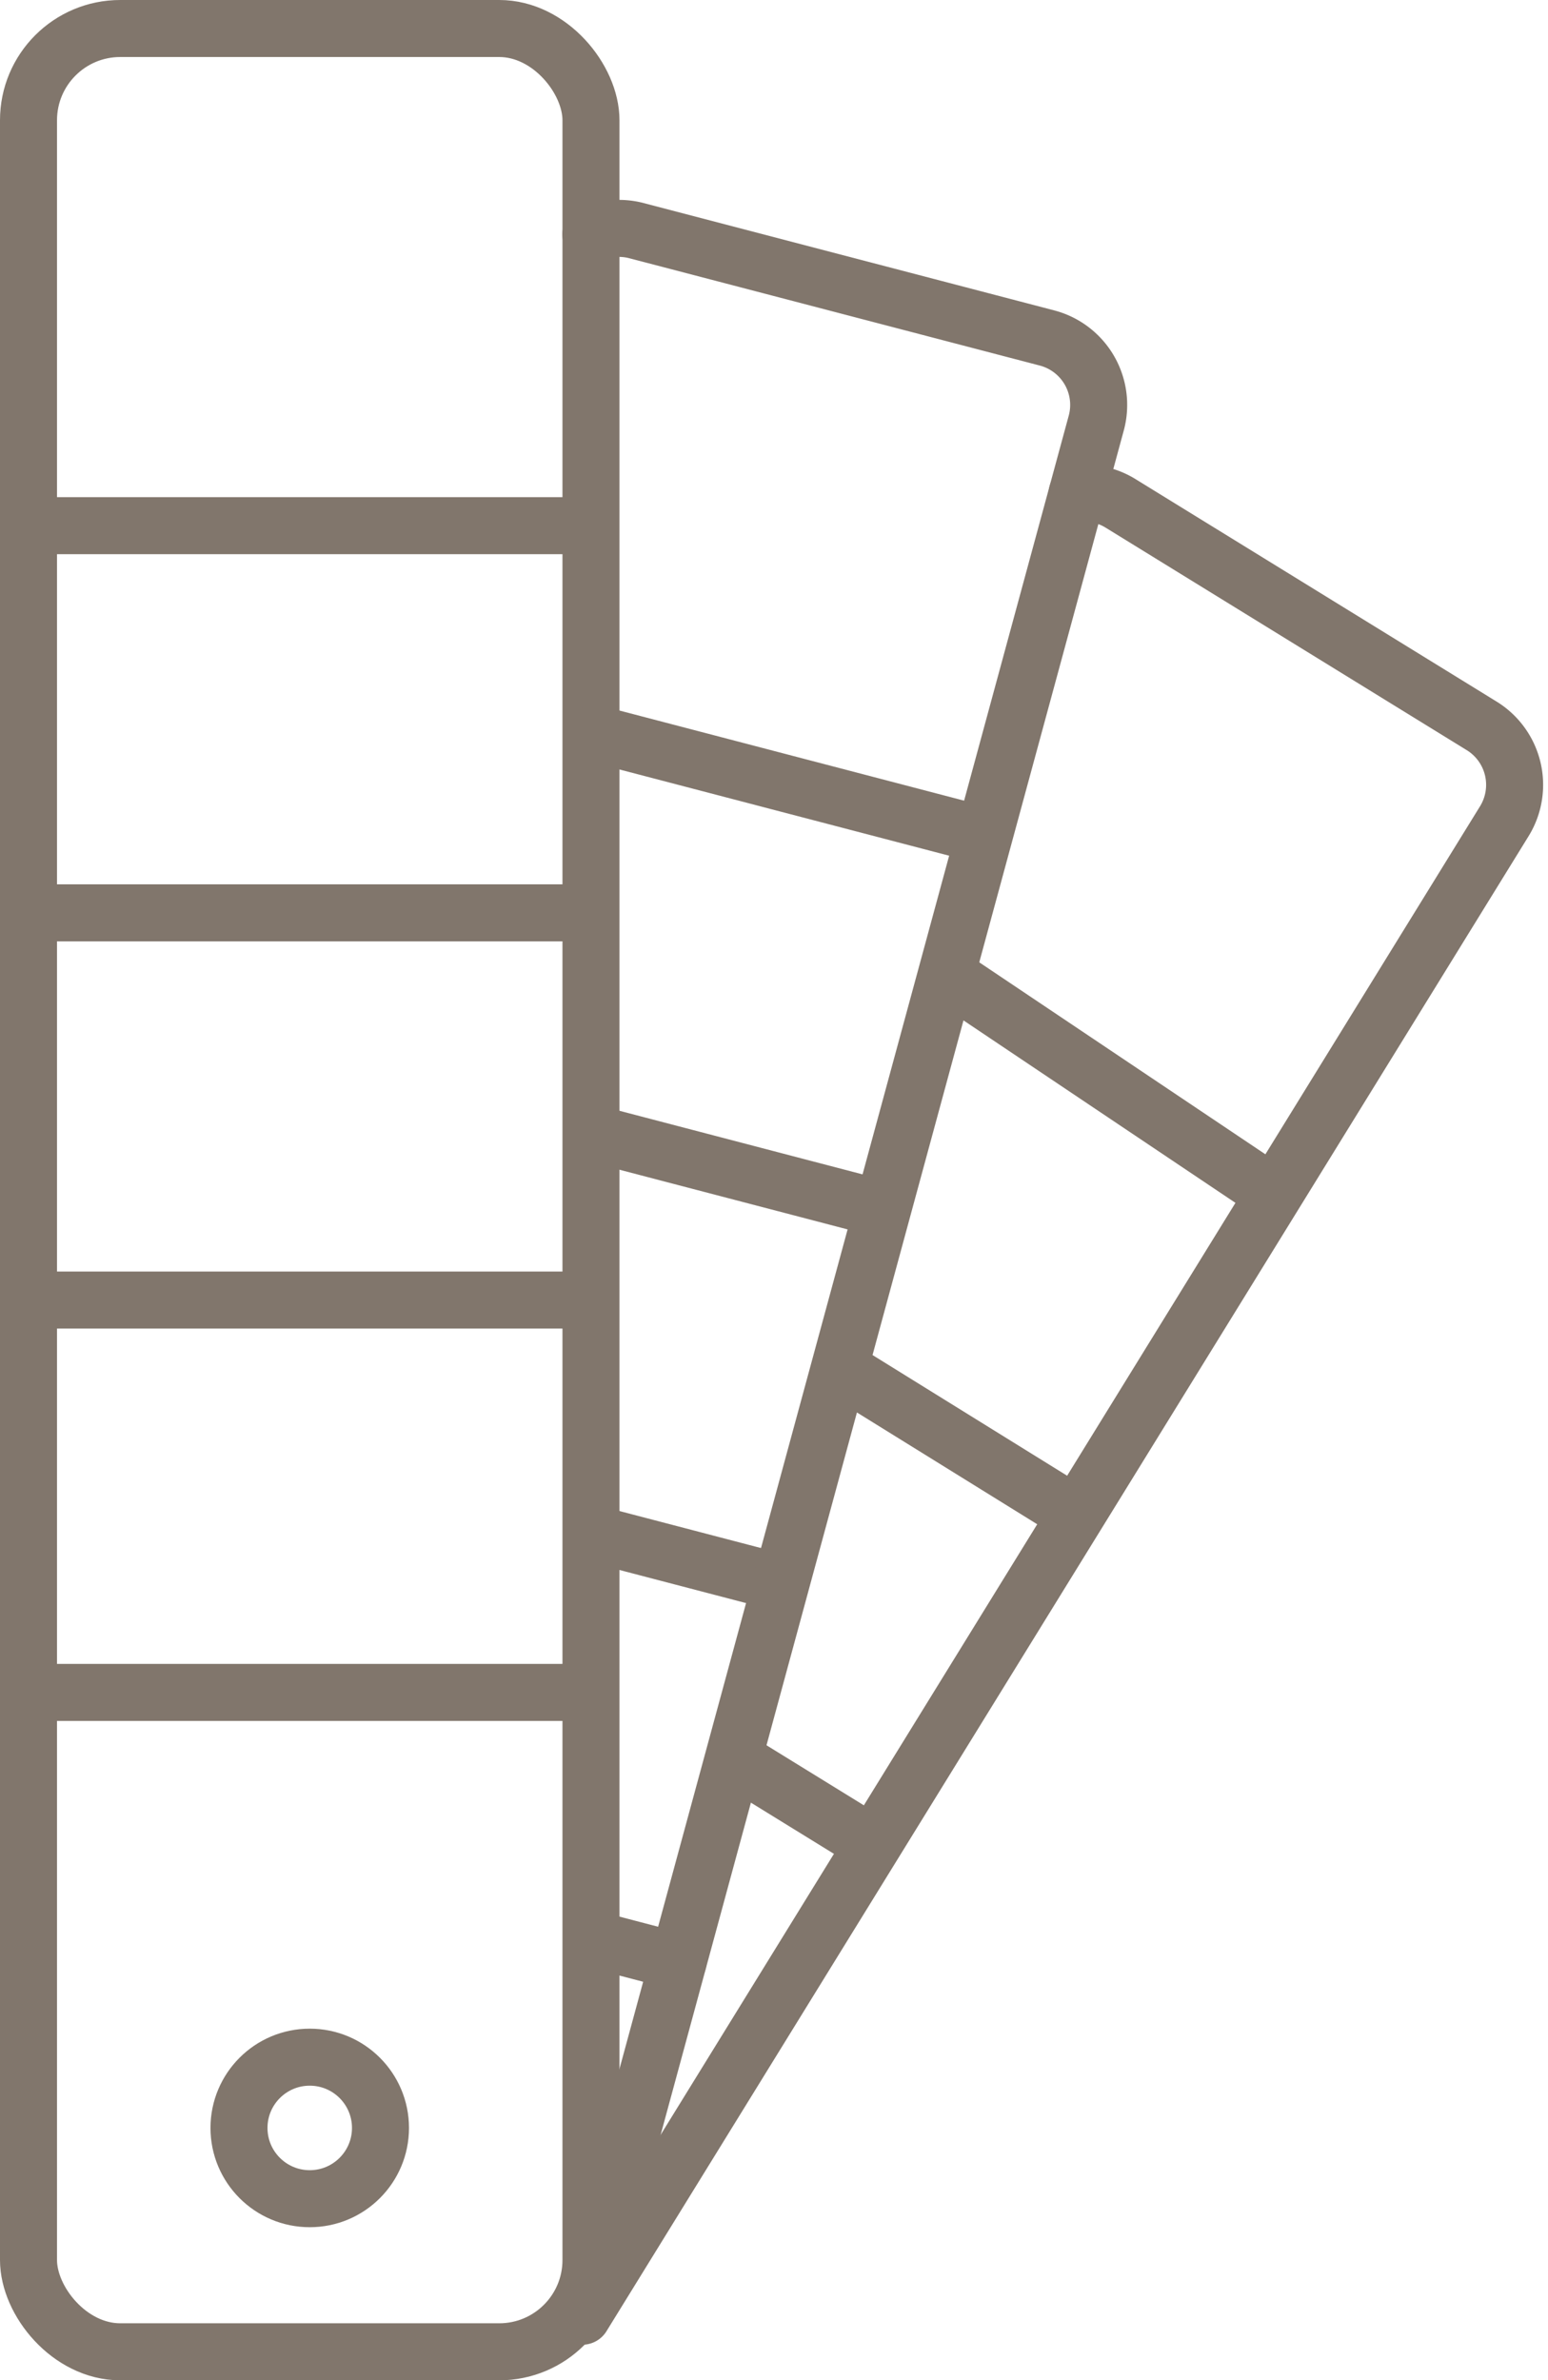
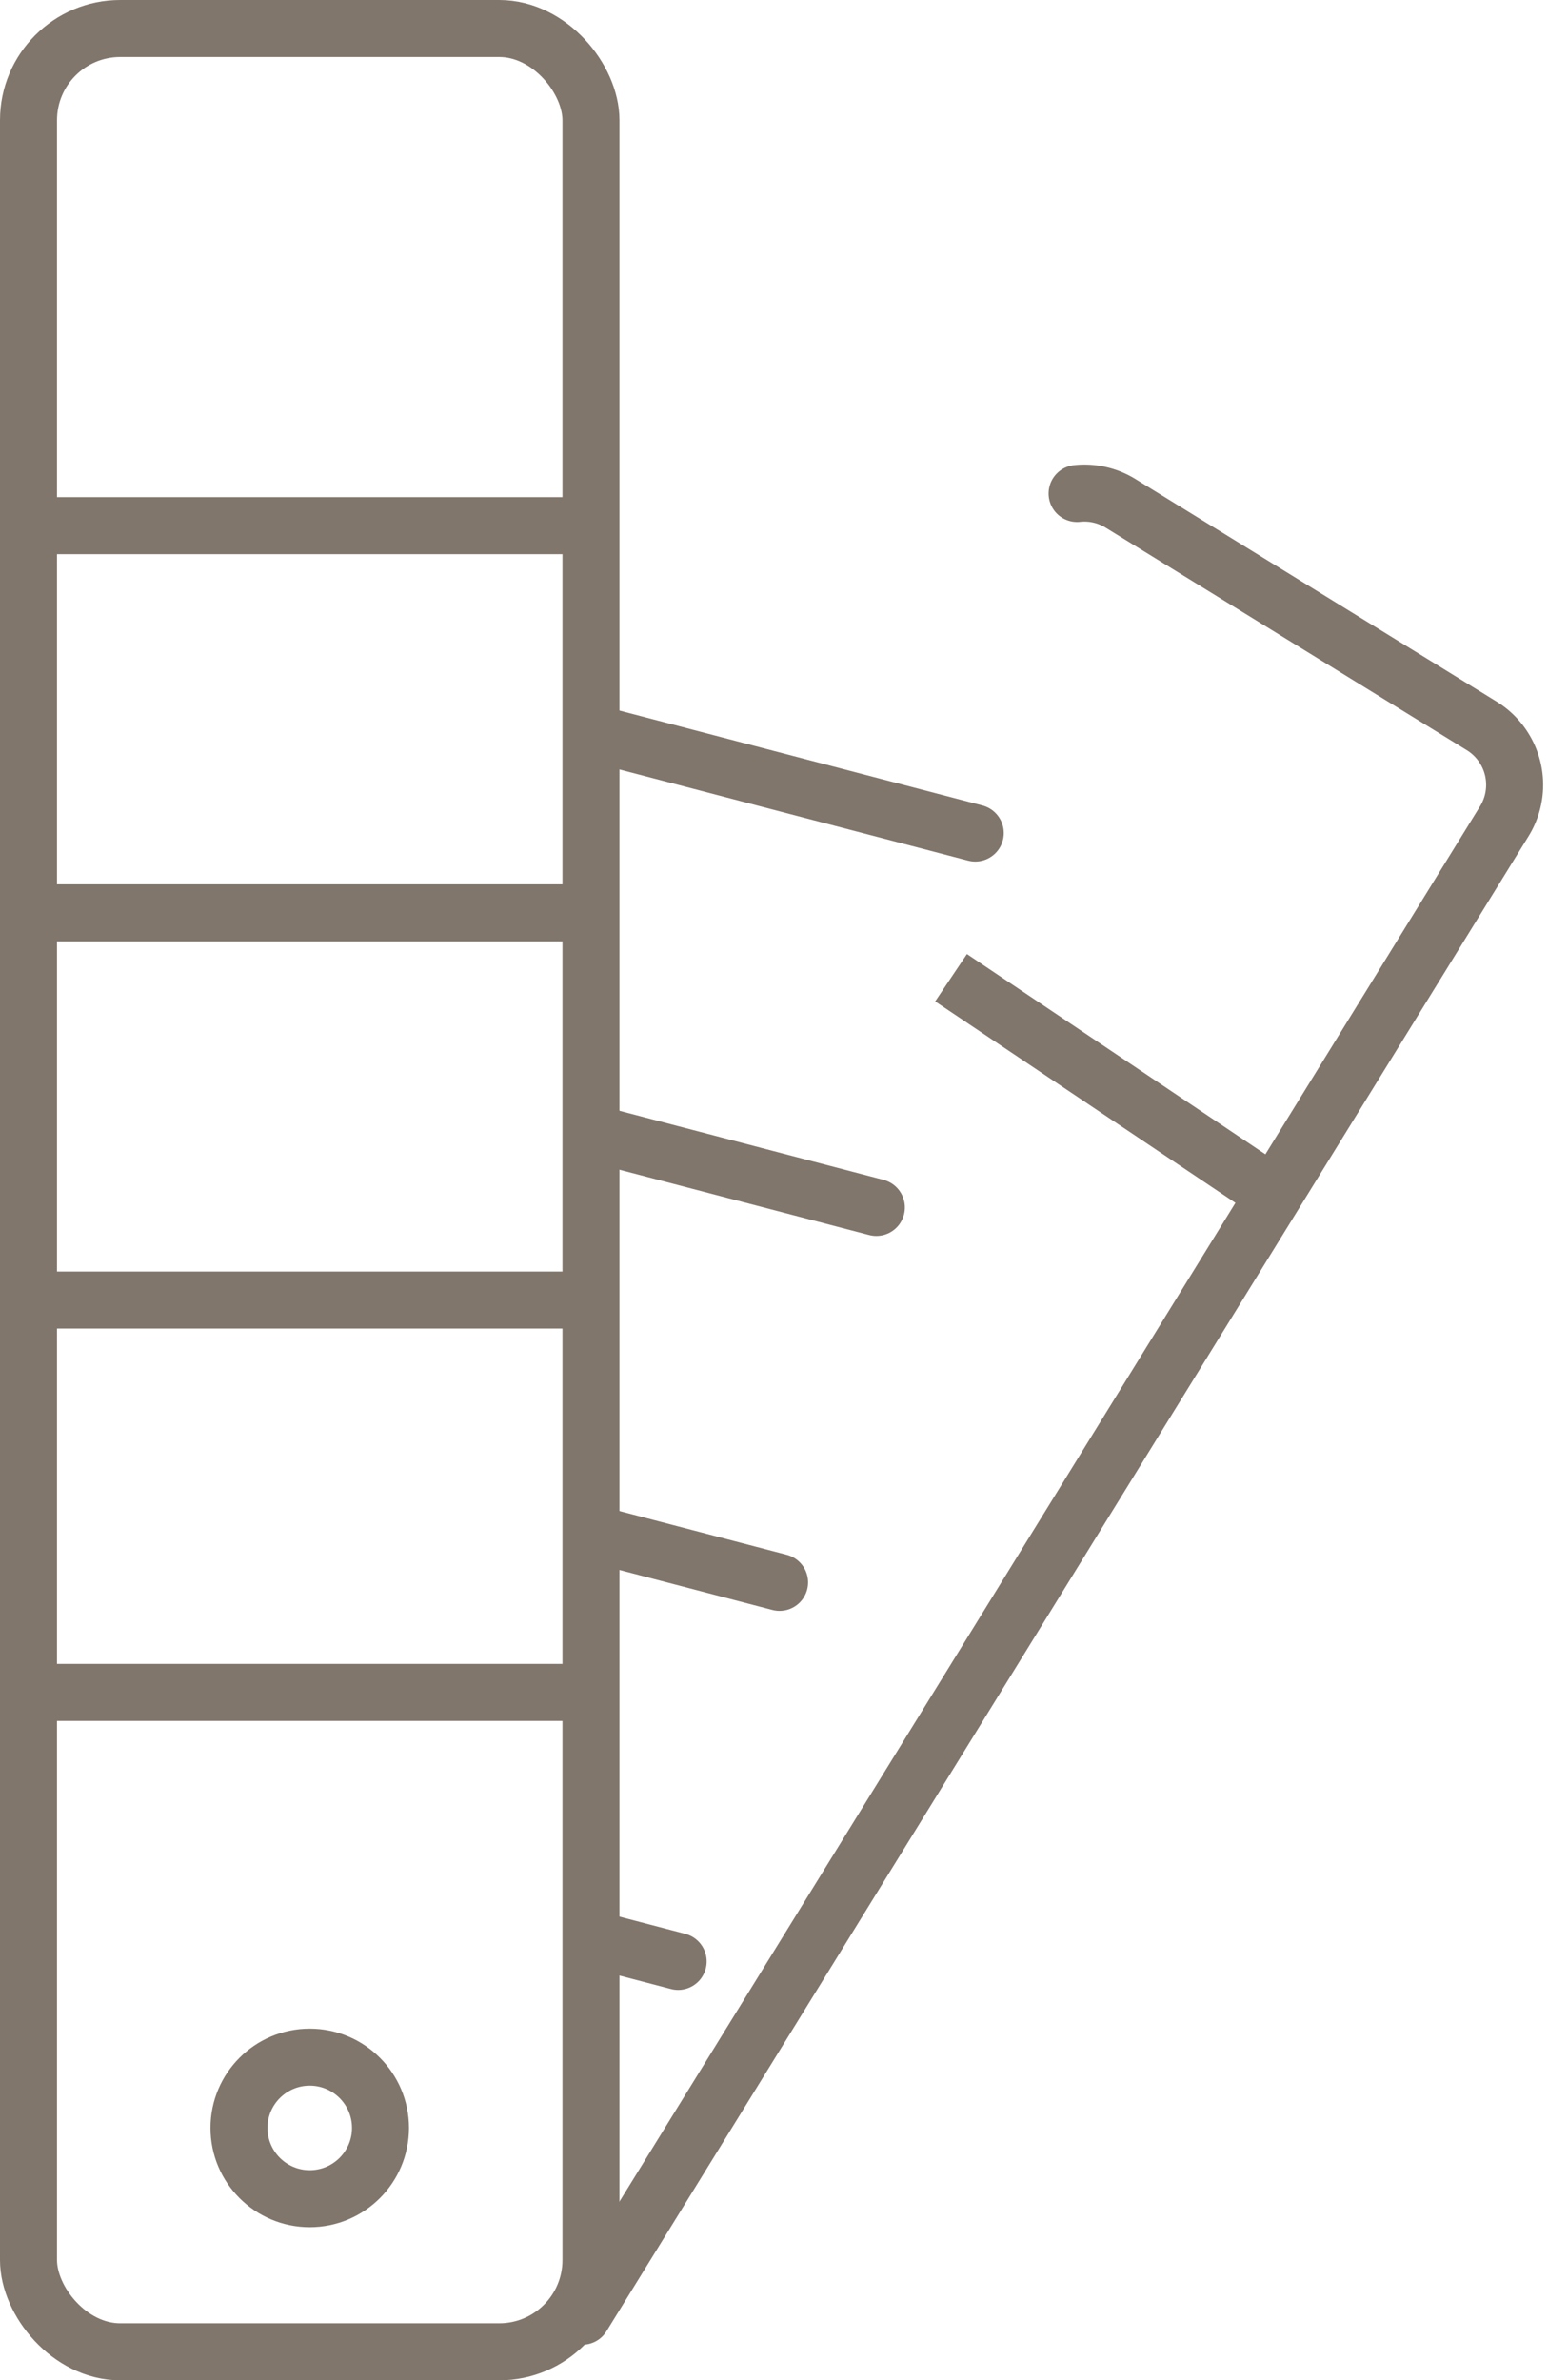
<svg xmlns="http://www.w3.org/2000/svg" width="27.153" height="41.745" viewBox="0 0 27.153 41.745">
  <g id="icon_sk_color" transform="translate(0.5 0.5)">
    <g id="Group_7786" data-name="Group 7786" transform="translate(0 0)">
      <g id="Group_7783" data-name="Group 7783">
        <ellipse id="Ellipse_56" data-name="Ellipse 56" cx="1.241" cy="1.241" rx="1.241" ry="1.241" transform="translate(3.692 35.578)" fill="none" stroke="#81766c" stroke-linecap="round" stroke-linejoin="round" stroke-width="1" />
        <line id="Line_1464" data-name="Line 1464" x2="9.614" transform="translate(0.206 8.719)" fill="none" stroke="#81766c" stroke-width="1" />
        <line id="Line_1465" data-name="Line 1465" x2="9.614" transform="translate(0.206 15.509)" fill="none" stroke="#81766c" stroke-width="1" />
        <line id="Line_1467" data-name="Line 1467" x2="9.614" transform="translate(0.206 22.3)" fill="none" stroke="#81766c" stroke-width="1" />
        <line id="Line_1467-2" data-name="Line 1467" x2="9.614" transform="translate(0.126 29.181)" fill="none" stroke="#81766c" stroke-width="1" />
        <rect id="Rectangle_3023" data-name="Rectangle 3023" width="9.866" height="40.745" rx="1.609" fill="none" stroke="#81766c" stroke-linecap="round" stroke-linejoin="round" stroke-width="1" />
      </g>
      <g id="Group_7784" data-name="Group 7784" transform="translate(5.817 3.505)">
        <line id="Line_1464-2" data-name="Line 1464" x2="6.681" y2="1.747" transform="translate(4.109 8.858)" fill="none" stroke="#81766c" stroke-linecap="round" stroke-width="1" />
        <line id="Line_1465-2" data-name="Line 1465" x2="4.955" y2="1.296" transform="translate(4.1 15.875)" fill="none" stroke="#81766c" stroke-linecap="round" stroke-width="1" />
        <line id="Line_1467-3" data-name="Line 1467" x2="3.133" y2="0.819" transform="translate(4.224 22.927)" fill="none" stroke="#81766c" stroke-linecap="round" stroke-width="1" />
        <line id="Line_1467-4" data-name="Line 1467" x2="1.483" y2="0.388" transform="translate(4.095 30.006)" fill="none" stroke="#81766c" stroke-linecap="round" stroke-width="1" />
        <path id="Path_10836" data-name="Path 10836" d="M9.971,8.549" transform="translate(-9.971 -7.62)" fill="none" stroke="#81766c" stroke-linecap="round" stroke-linejoin="round" stroke-width="1" />
-         <path id="Path_10837" data-name="Path 10837" d="M15.335,7.423a1.209,1.209,0,0,1,.8-.066l7.2,1.882a1.214,1.214,0,0,1,.868,1.482L15.337,43.342" transform="translate(-11.288 -7.317)" fill="none" stroke="#81766c" stroke-linecap="round" stroke-linejoin="round" stroke-width="1" />
      </g>
      <g id="Group_7785" data-name="Group 7785" transform="translate(9.713 8.148)">
        <line id="Line_1464-3" data-name="Line 1464" x2="5.626" y2="3.774" transform="translate(6.469 8.499)" fill="none" stroke="#81766c" stroke-width="1" />
-         <line id="Line_1465-3" data-name="Line 1465" x2="4.121" y2="2.555" transform="translate(4.51 15.344)" fill="none" stroke="#81766c" stroke-width="1" />
-         <line id="Line_1467-5" data-name="Line 1467" x2="2.425" y2="1.495" transform="translate(2.644 22.185)" fill="none" stroke="#81766c" stroke-width="1" />
        <path id="Path_10838" data-name="Path 10838" d="M25.437,14.236" transform="translate(-17.663 -13.659)" fill="none" stroke="#81766c" stroke-linecap="round" stroke-linejoin="round" stroke-width="1" />
        <path id="Path_10839" data-name="Path 10839" d="M23.814,13.478a1.207,1.207,0,0,1,.764.174l6.331,3.9a1.215,1.215,0,0,1,.4,1.671L15.134,45.444" transform="translate(-15.134 -13.471)" fill="none" stroke="#81766c" stroke-linecap="round" stroke-linejoin="round" stroke-width="1" />
      </g>
    </g>
  </g>
</svg>